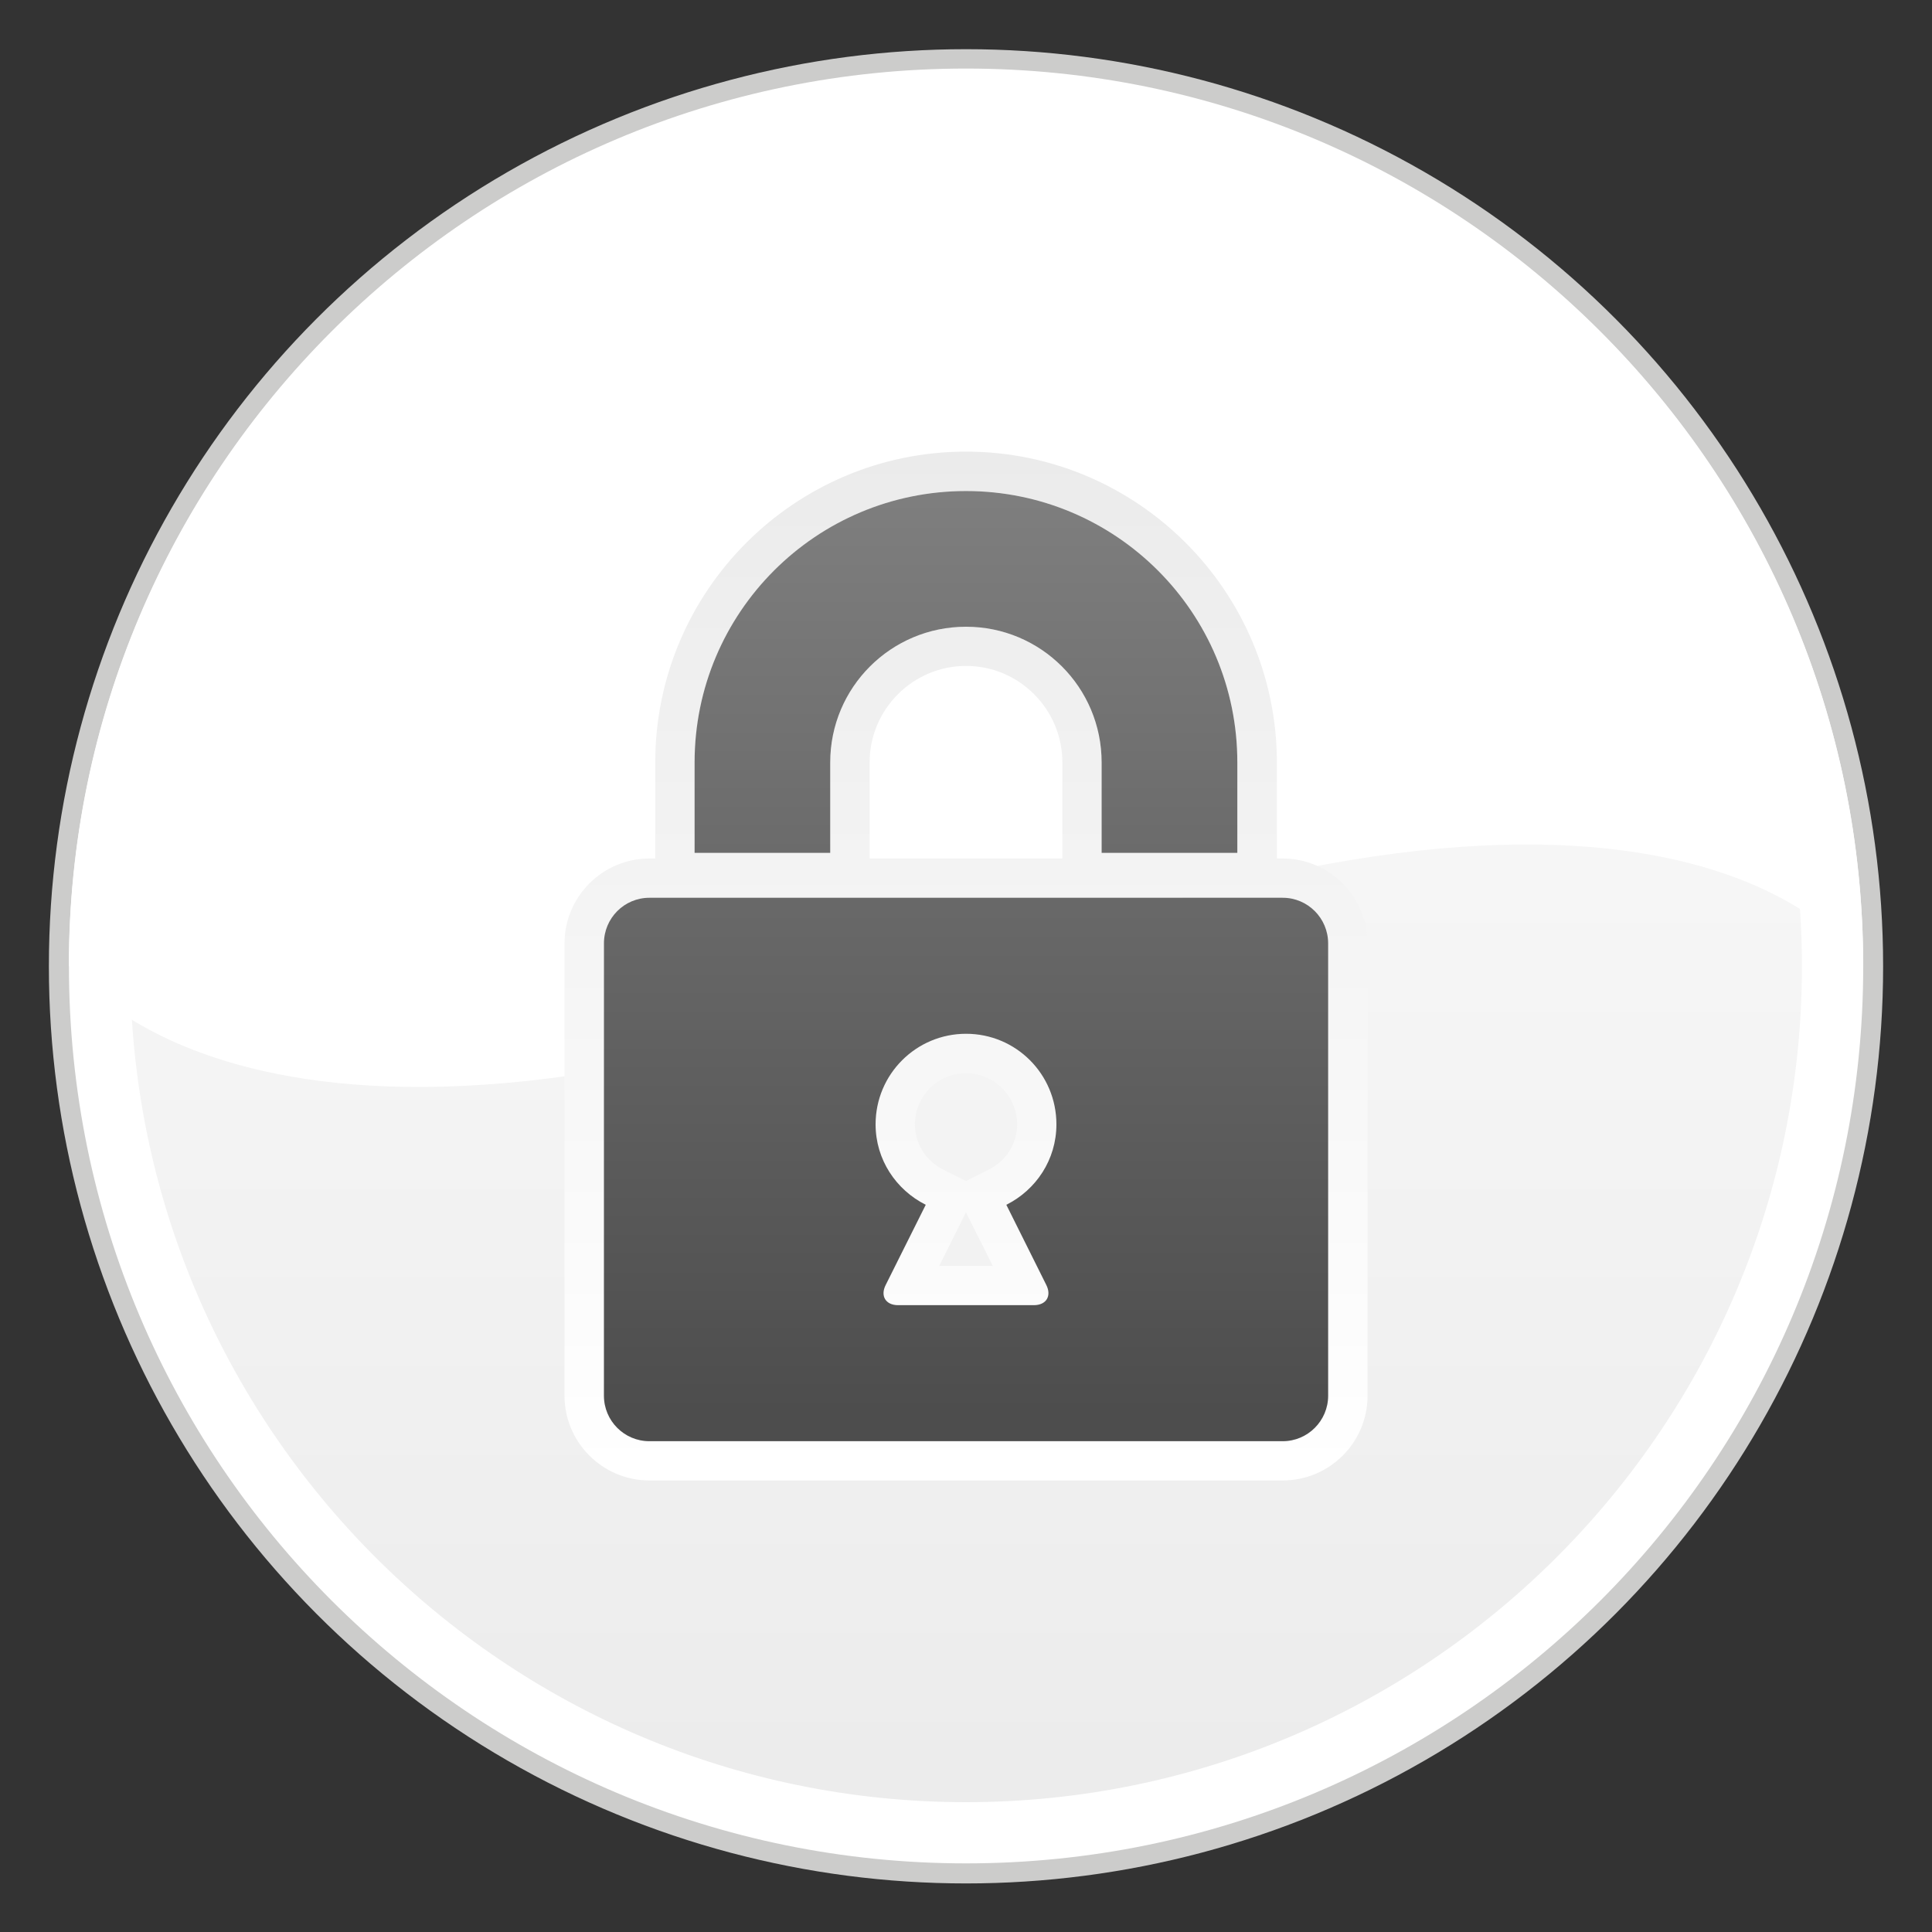
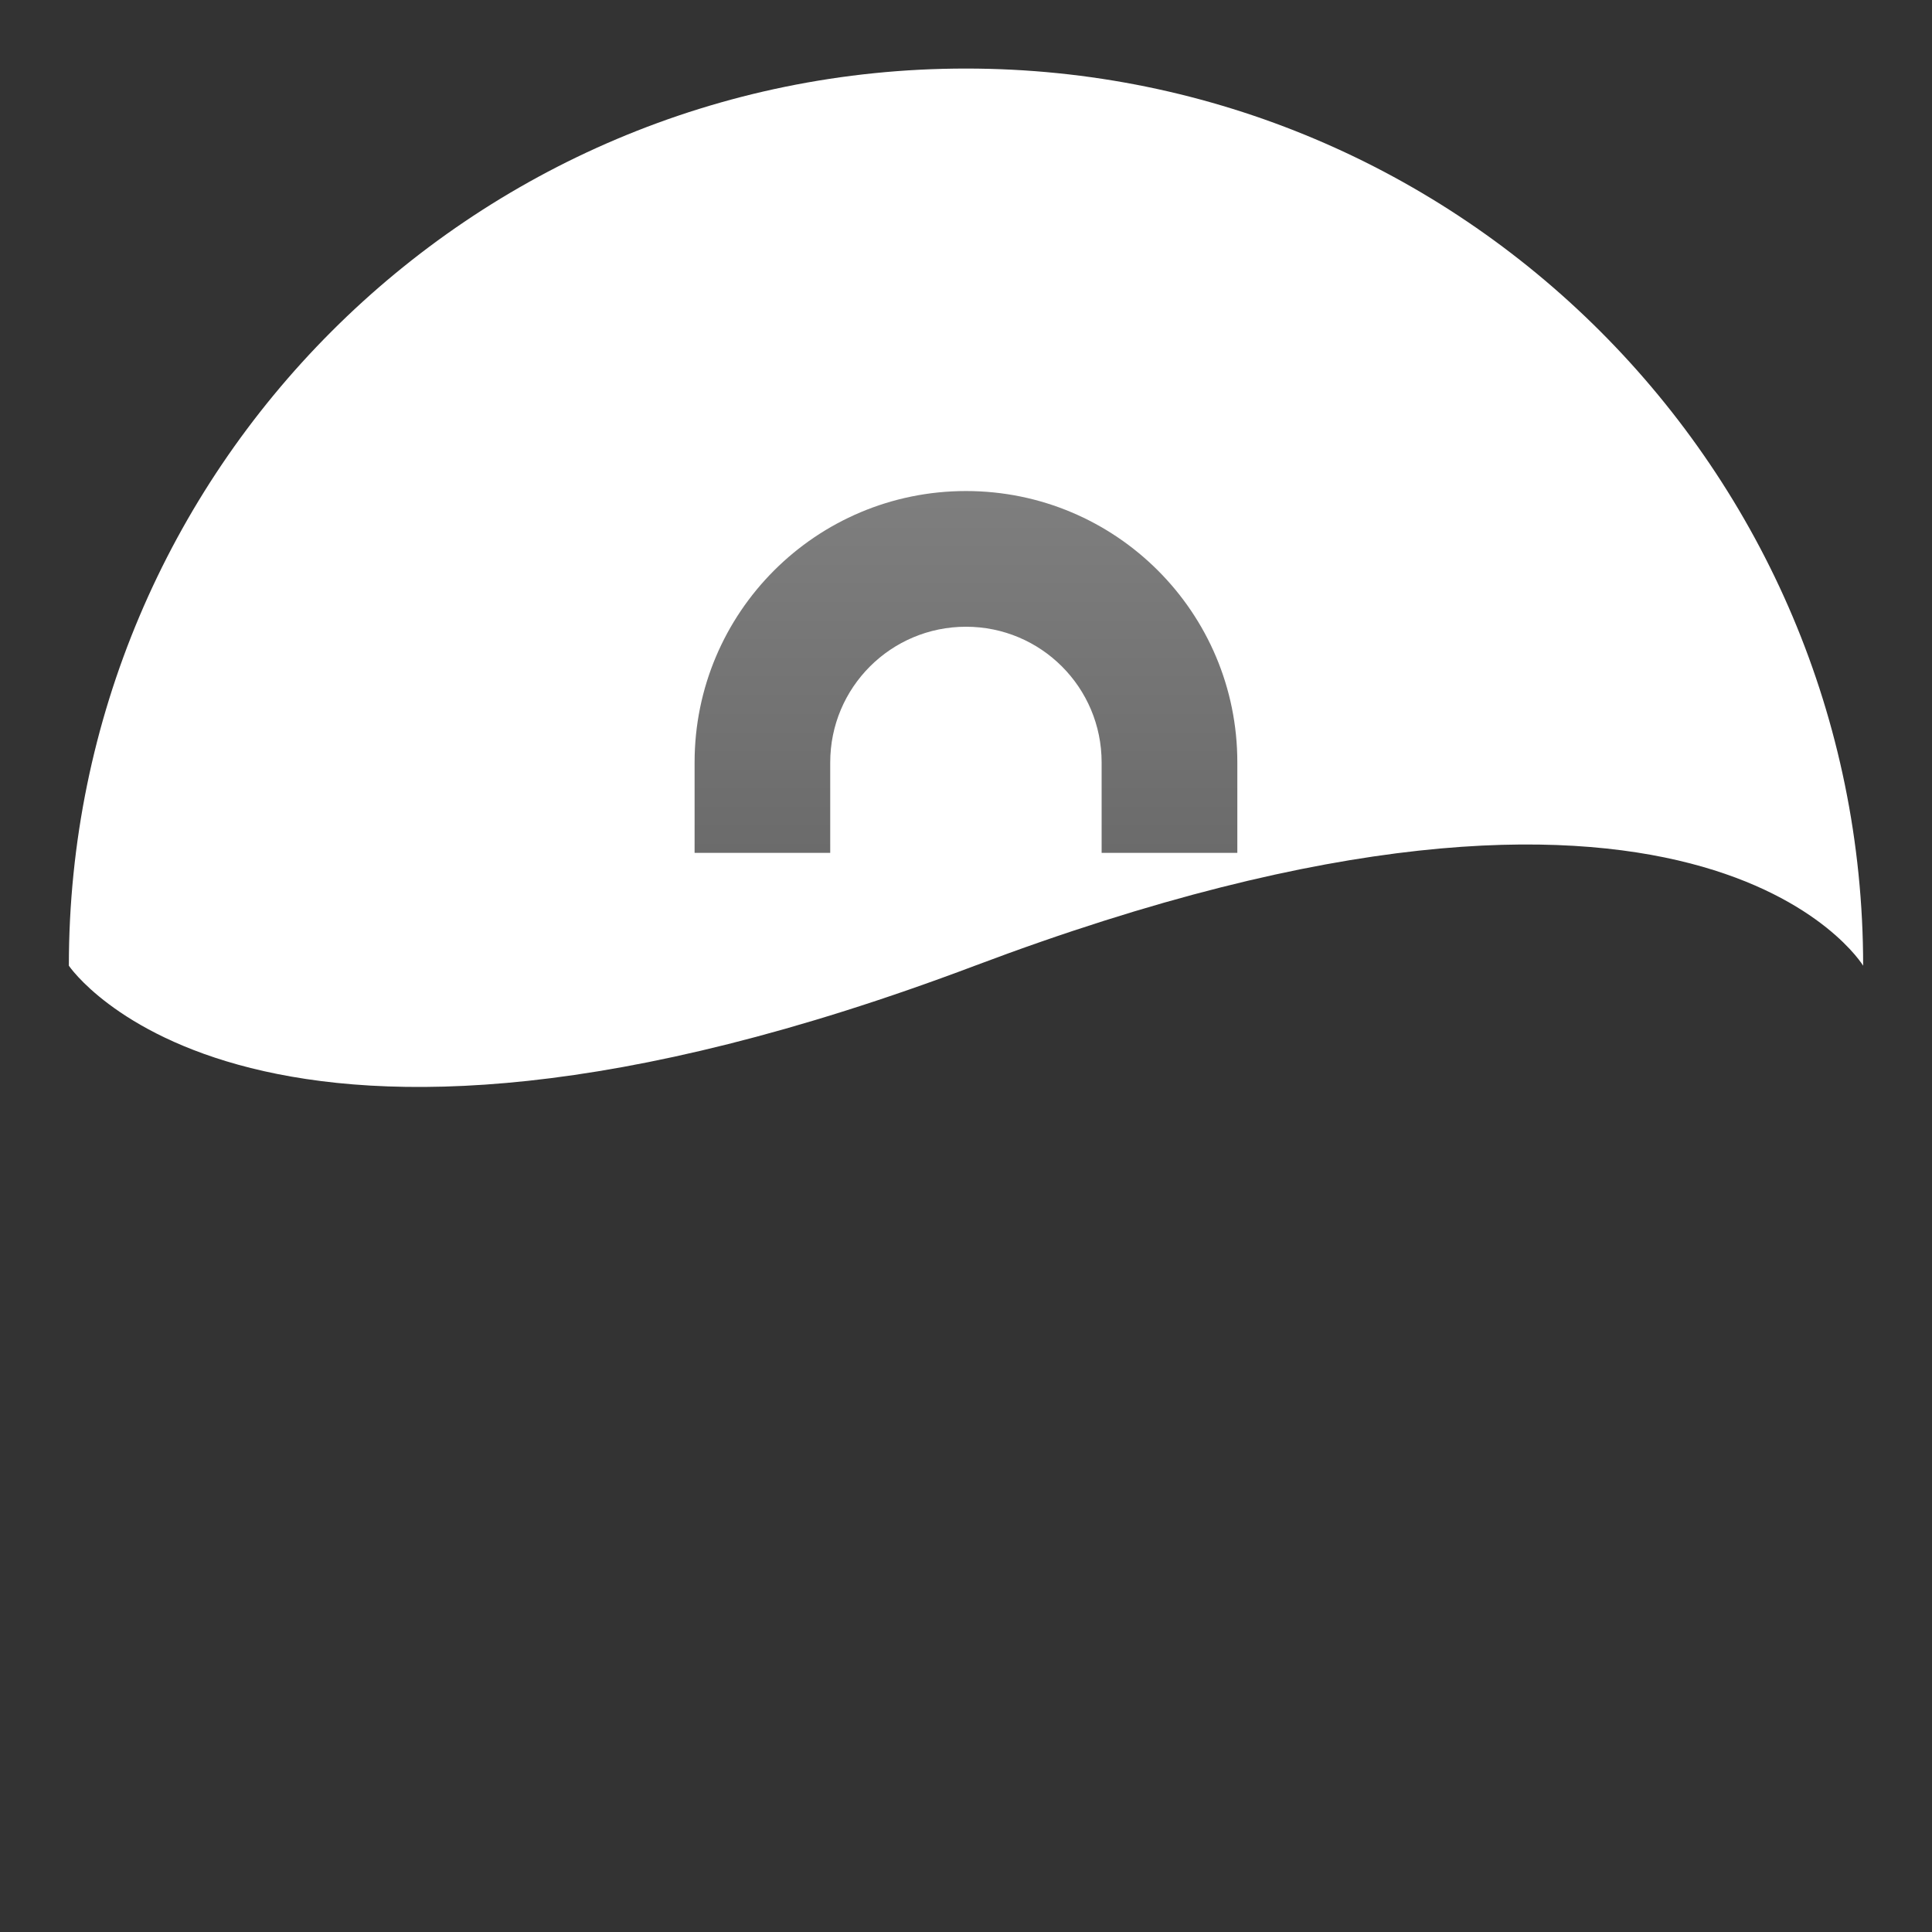
<svg xmlns="http://www.w3.org/2000/svg" version="1.1" id="Layer_1" x="0px" y="0px" width="25px" height="25px" viewBox="0 0 25 25" enable-background="new 0 0 25 25" xml:space="preserve">
  <rect x="0" y="0" width="25" height="25" fill="#333333" stroke="none" />
  <g>
    <g>
      <g>
        <linearGradient id="SVGID_1_" gradientUnits="userSpaceOnUse" x1="12.501" y1="24" x2="12.501" y2="1.024">
          <stop offset="0" style="stop-color:#EBEBEB" />
          <stop offset="1" style="stop-color:#FFFFFF" />
        </linearGradient>
-         <circle fill="url(#SVGID_1_)" cx="12.5" cy="12.504" r="11.609" />
-         <circle fill="none" stroke="#CCCCCB" stroke-width="0.517" cx="12.5" cy="12.504" r="11.609" />
-         <path fill="#FFFFFF" d="M12.5,1.688c5.963,0,10.817,4.854,10.817,10.816c0,5.965-4.854,10.816-10.817,10.816     c-5.964,0-10.815-4.852-10.815-10.816C1.684,6.541,6.536,1.688,12.5,1.688 M12.5,0.896c-6.411,0-11.608,5.197-11.608,11.607     c0,6.412,5.197,11.609,11.608,11.609c6.411,0,11.61-5.197,11.61-11.609C24.109,6.094,18.91,0.896,12.5,0.896L12.5,0.896z" />
      </g>
      <g>
        <path fill="#FFFFFF" d="M0.891,12.496c0-6.41,5.197-11.609,11.608-11.609c6.411,0,11.61,5.199,11.61,11.609     c0,0-2.133-3.529-11.493,0C3.258,16.027,0.891,12.496,0.891,12.496z" />
      </g>
    </g>
    <g>
      <linearGradient id="SVGID_2_" gradientUnits="userSpaceOnUse" x1="12.501" y1="19.071" x2="12.501" y2="5.817">
        <stop offset="0" style="stop-color:#FFFFFF" />
        <stop offset="1" style="stop-color:#EBEBEB" />
      </linearGradient>
-       <path fill="url(#SVGID_2_)" d="M12.5,6.354c1.939,0,3.511,1.57,3.511,3.512v1.17h-1.756v-1.17c0-0.971-0.786-1.756-1.755-1.756    c-0.971,0-1.757,0.785-1.757,1.756v1.17H8.989v-1.17C8.989,7.924,10.561,6.354,12.5,6.354 M12.5,5.844    c-2.219,0-4.021,1.805-4.021,4.021v1.17v0.51h0.51h1.755h0.509v-0.51v-1.17c0-0.688,0.561-1.248,1.248-1.248    s1.246,0.561,1.246,1.248v1.17v0.51h0.51h1.756h0.51v-0.51v-1.17C16.521,7.648,14.717,5.844,12.5,5.844L12.5,5.844z     M16.598,11.617c0.324,0,0.588,0.264,0.588,0.59v5.854c0,0.324-0.264,0.588-0.588,0.588H8.403c-0.325,0-0.588-0.264-0.588-0.588    v-5.854c0-0.326,0.263-0.59,0.588-0.59H16.598 M11.622,16.889h1.757c0.161,0,0.233-0.119,0.161-0.262l-0.517-1.037    c0.385-0.193,0.648-0.584,0.648-1.041c0-0.648-0.523-1.172-1.169-1.172S11.33,13.9,11.33,14.549c0,0.457,0.266,0.848,0.649,1.041    l-0.518,1.037C11.388,16.77,11.461,16.889,11.622,16.889 M16.598,11.109H8.403c-0.604,0-1.098,0.492-1.098,1.098v5.854    c0,0.605,0.493,1.096,1.098,1.096h8.195c0.605,0,1.098-0.49,1.098-1.096v-5.854C17.695,11.602,17.203,11.109,16.598,11.109    L16.598,11.109z M12.5,15.283l-0.294-0.148c-0.226-0.113-0.367-0.338-0.367-0.586c0-0.365,0.297-0.662,0.662-0.662    c0.363,0,0.661,0.297,0.661,0.662c0,0.248-0.141,0.473-0.368,0.586L12.5,15.283L12.5,15.283z M12.153,16.381l0.281-0.562    l0.065-0.133l0.066,0.133l0.282,0.562H12.153L12.153,16.381z" />
      <g>
        <linearGradient id="SVGID_3_" gradientUnits="userSpaceOnUse" x1="12.501" y1="18.271" x2="12.501" y2="5.909">
          <stop offset="0" style="stop-color:#4D4D4D" />
          <stop offset="0.994" style="stop-color:#808080" />
        </linearGradient>
        <path fill="url(#SVGID_3_)" d="M12.5,6.354c-1.939,0-3.512,1.57-3.512,3.512v1.17h1.755v-1.17c0-0.971,0.786-1.756,1.757-1.756     c0.97,0,1.755,0.785,1.755,1.756v1.17h1.756v-1.17C16.012,7.924,14.439,6.354,12.5,6.354z" />
        <linearGradient id="SVGID_4_" gradientUnits="userSpaceOnUse" x1="12.501" y1="18.273" x2="12.501" y2="5.906">
          <stop offset="0" style="stop-color:#4D4D4D" />
          <stop offset="0.994" style="stop-color:#808080" />
        </linearGradient>
-         <path fill="url(#SVGID_4_)" d="M16.598,11.617H8.403c-0.325,0-0.588,0.264-0.588,0.59v5.854c0,0.324,0.263,0.588,0.588,0.588     h8.195c0.324,0,0.588-0.264,0.588-0.588v-5.854C17.186,11.881,16.922,11.617,16.598,11.617z M13.539,16.627     c0.072,0.143,0,0.262-0.161,0.262h-1.757c-0.16,0-0.233-0.119-0.16-0.262l0.518-1.037c-0.384-0.193-0.649-0.584-0.649-1.041     c0-0.648,0.524-1.172,1.171-1.172s1.169,0.523,1.169,1.172c0,0.457-0.263,0.848-0.648,1.041L13.539,16.627z" />
      </g>
    </g>
  </g>
</svg>